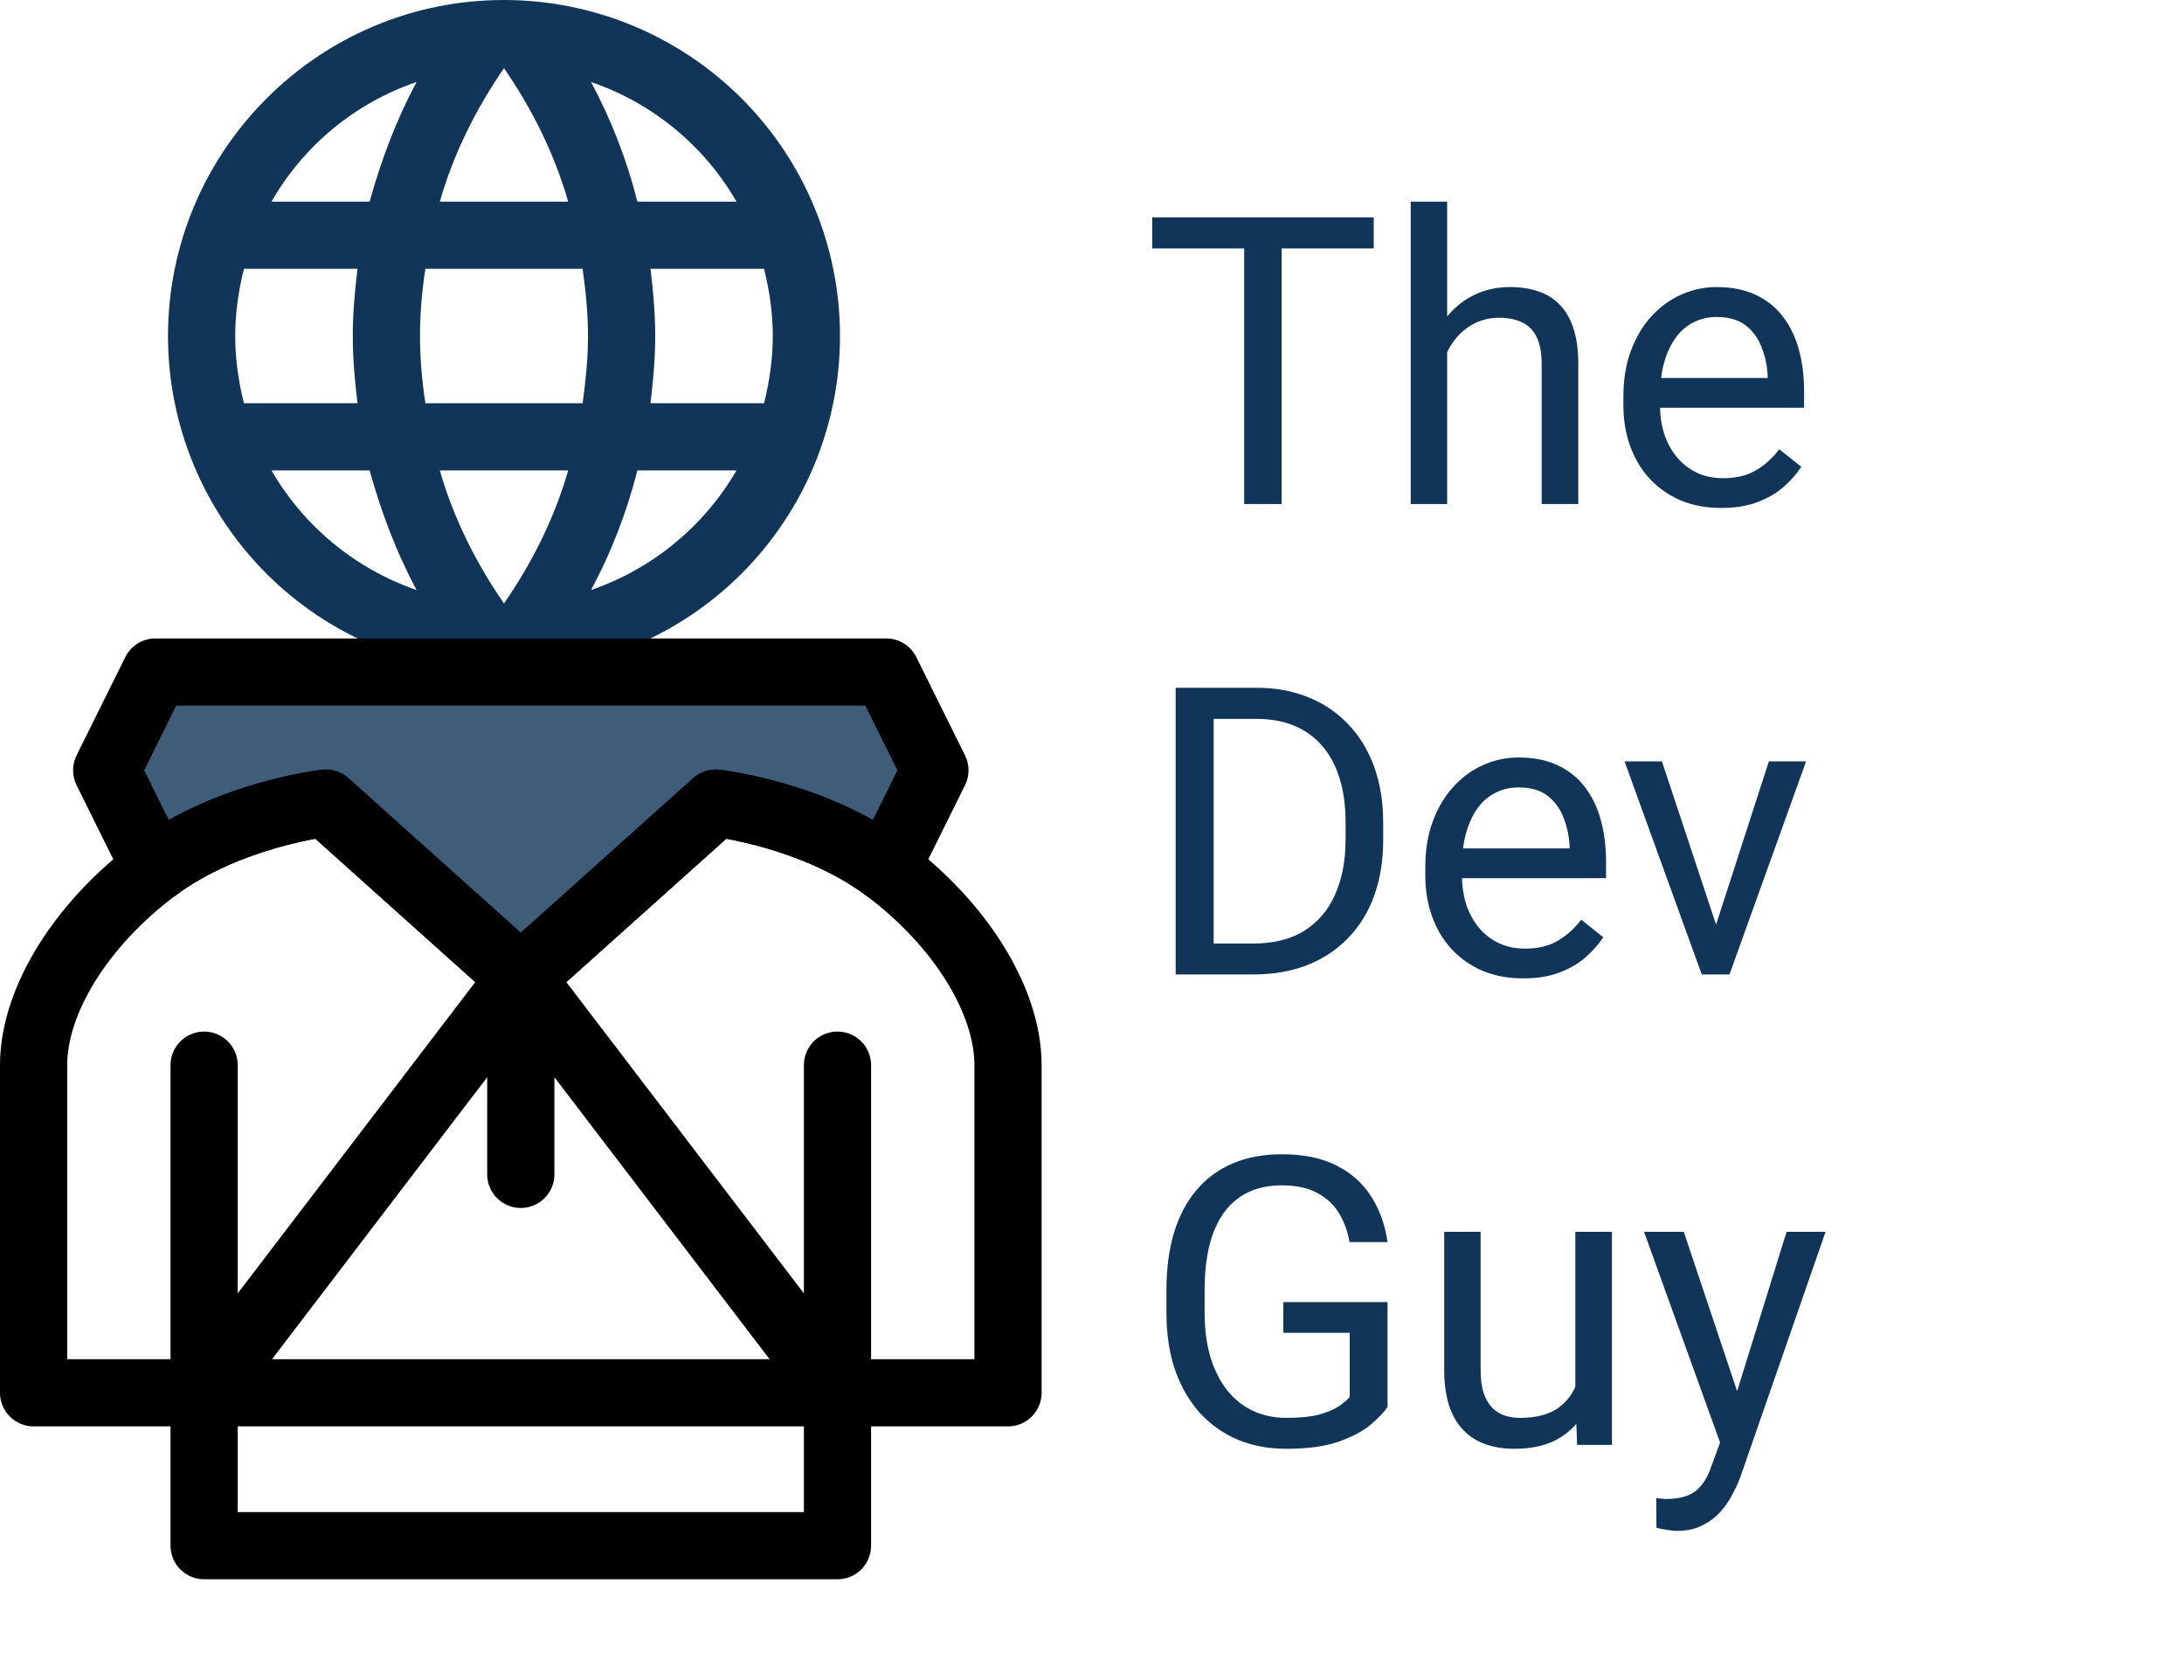
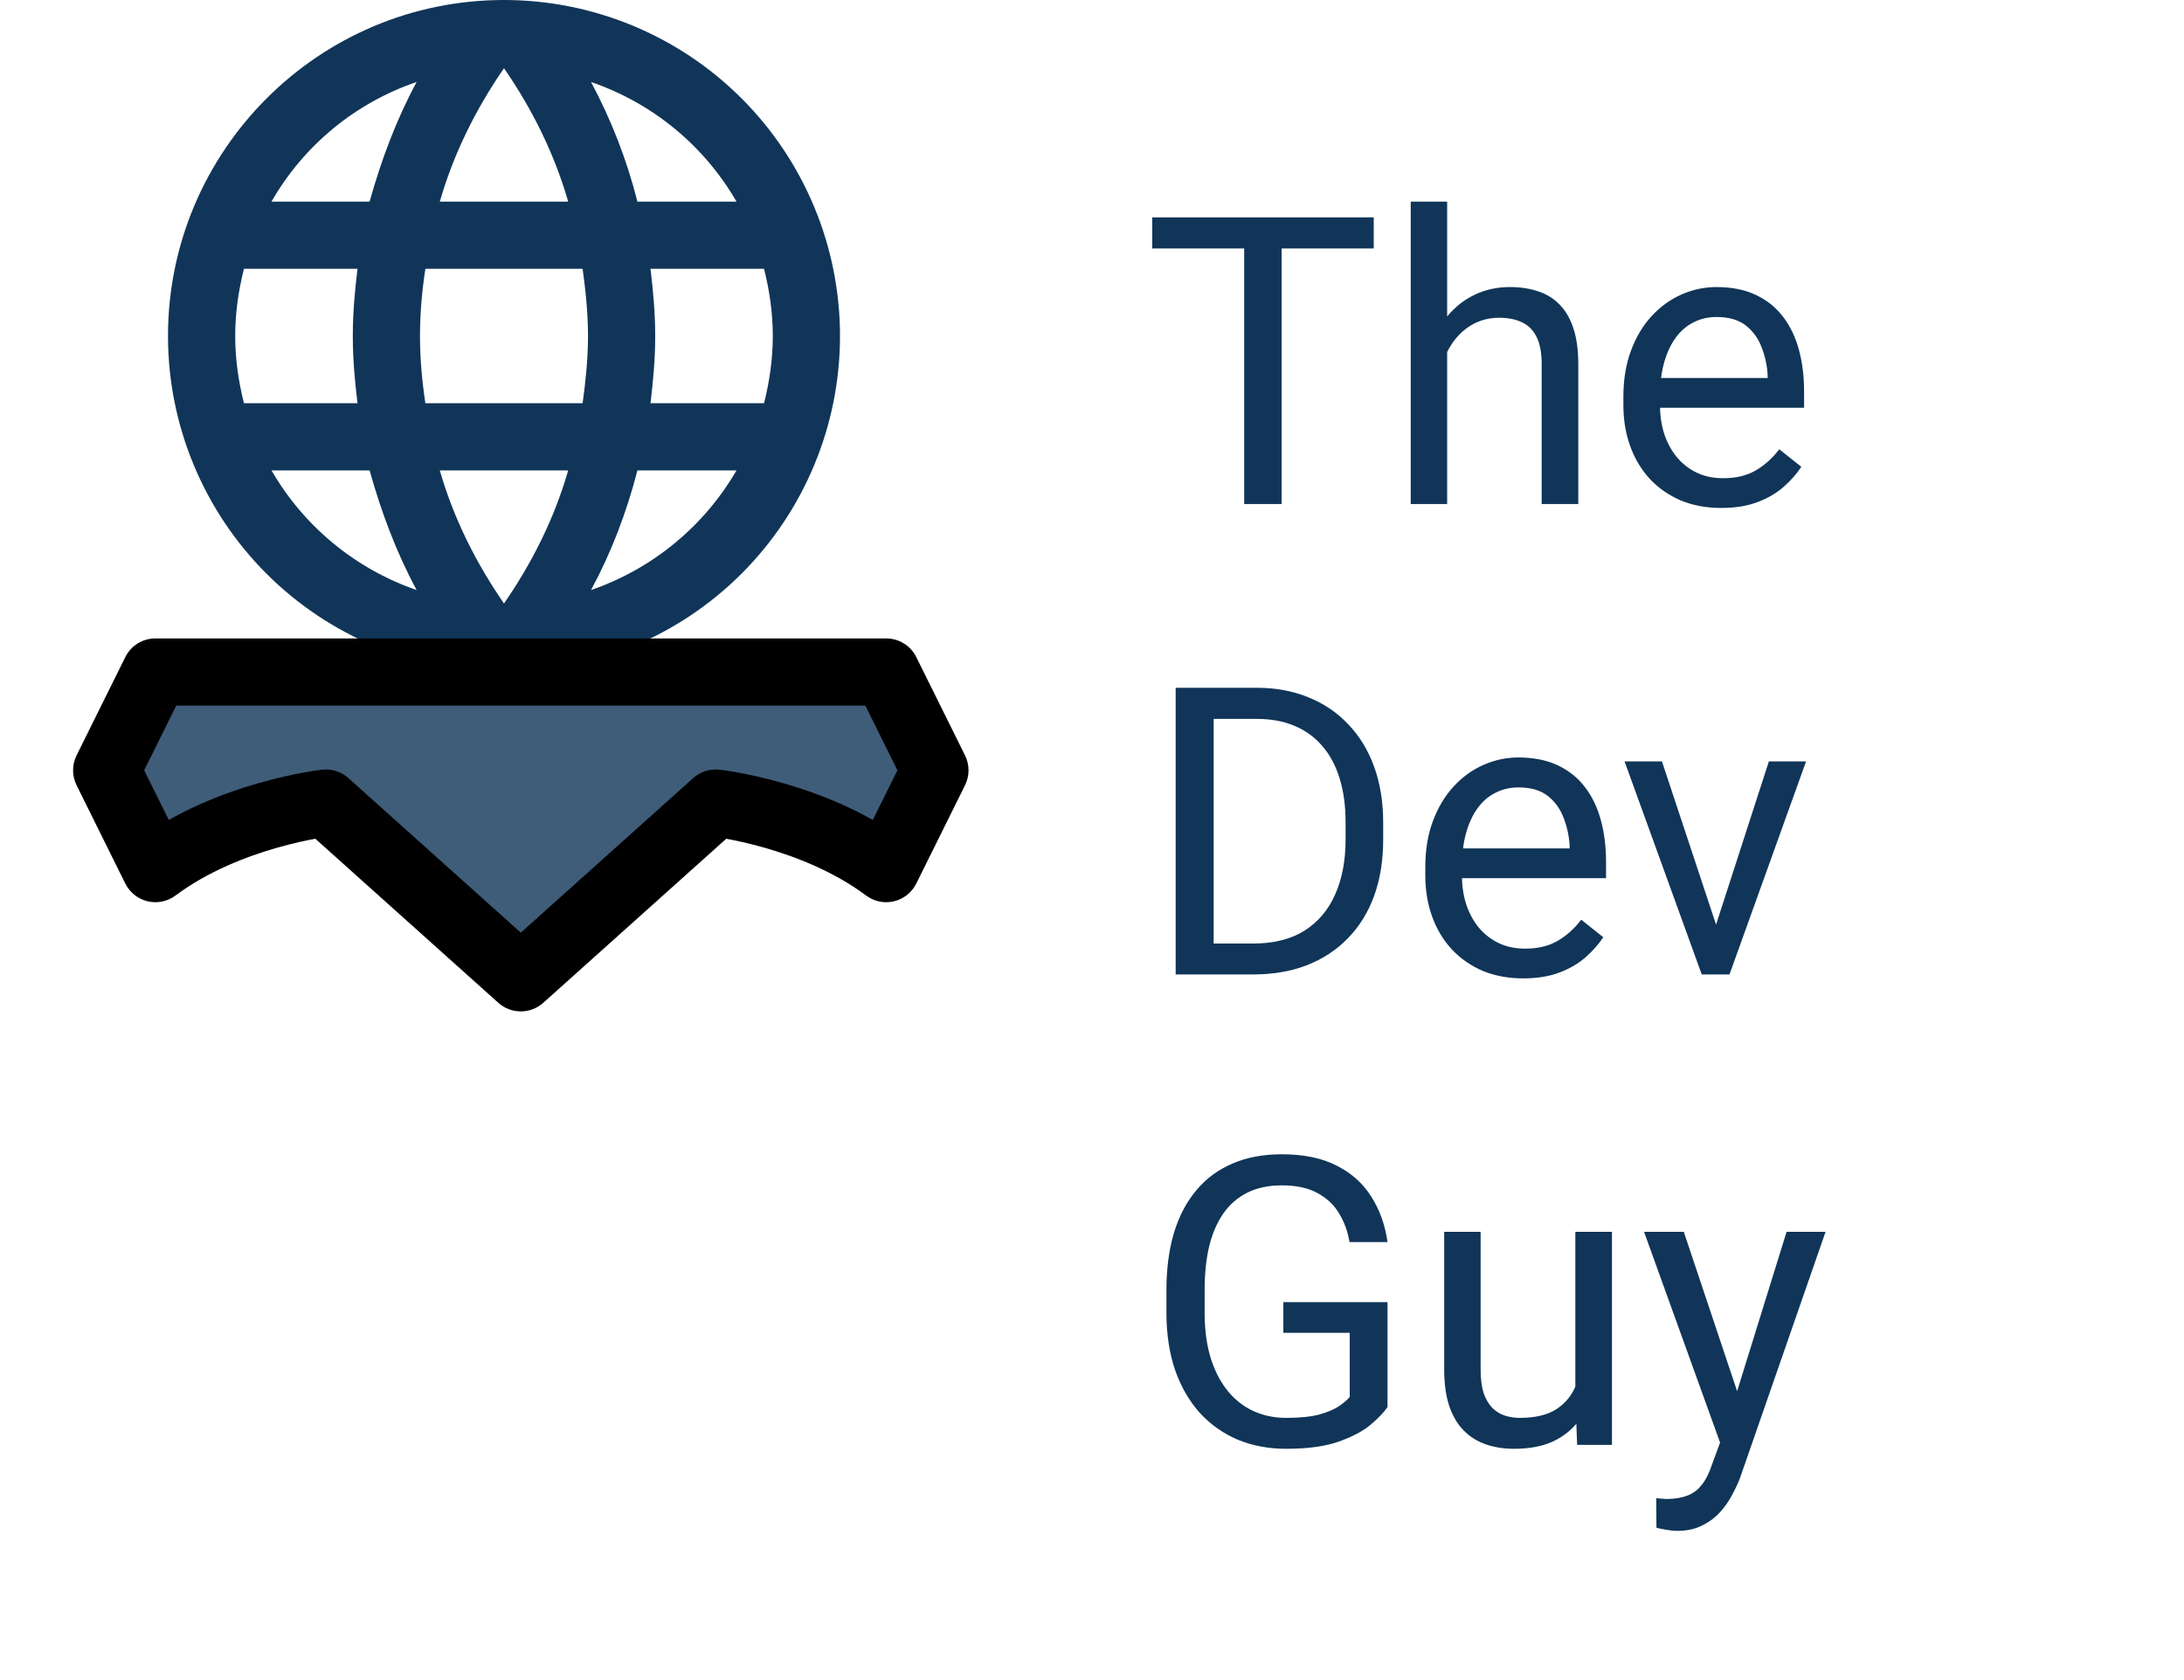
<svg xmlns="http://www.w3.org/2000/svg" width="65" height="50" viewBox="0 0 65 50" fill="none">
  <path d="M19.36 12C19.44 11.34 19.5 10.68 19.5 10C19.5 9.32 19.44 8.66 19.36 8H22.74C22.9 8.64 23 9.31 23 10C23 10.69 22.9 11.36 22.74 12H19.36ZM17.59 17.56C18.19 16.45 18.65 15.25 18.97 14H21.92C20.951 15.668 19.414 16.932 17.59 17.56V17.56ZM17.34 12H12.66C12.56 11.34 12.5 10.68 12.5 10C12.5 9.32 12.56 8.65 12.66 8H17.34C17.43 8.65 17.5 9.32 17.5 10C17.5 10.68 17.43 11.34 17.34 12ZM15 17.96C14.17 16.76 13.5 15.43 13.09 14H16.91C16.5 15.43 15.83 16.76 15 17.96ZM11 6H8.08C9.039 4.327 10.575 3.061 12.4 2.44C11.8 3.55 11.35 4.75 11 6ZM8.08 14H11C11.35 15.25 11.8 16.45 12.4 17.56C10.579 16.932 9.045 15.668 8.08 14V14ZM7.26 12C7.1 11.36 7 10.69 7 10C7 9.31 7.1 8.64 7.26 8H10.64C10.56 8.66 10.5 9.32 10.5 10C10.5 10.68 10.56 11.34 10.64 12H7.26ZM15 2.03C15.83 3.23 16.5 4.57 16.91 6H13.09C13.5 4.57 14.17 3.23 15 2.03V2.03ZM21.92 6H18.97C18.657 4.761 18.194 3.566 17.59 2.44C19.43 3.07 20.96 4.34 21.92 6ZM15 0C9.47 0 5 4.5 5 10C5 12.652 6.054 15.196 7.929 17.071C8.858 18 9.96 18.736 11.173 19.239C12.386 19.741 13.687 20 15 20C17.652 20 20.196 18.946 22.071 17.071C23.946 15.196 25 12.652 25 10C25 8.687 24.741 7.386 24.239 6.173C23.736 4.96 23 3.858 22.071 2.929C21.142 2 20.04 1.264 18.827 0.761C17.614 0.259 16.313 0 15 0V0Z" fill="#103558" />
-   <path d="M15.5 29.1V34.95M24.925 31.7V41.45V31.7ZM6.075 41.45V46H24.925V41.45H6.075ZM6.075 41.45H1V31.7C1 29.75 2.45 27.475 4.625 25.85C6.8 24.225 9.7 23.9 9.7 23.9L15.5 29.1L6.075 41.45ZM6.075 41.45V31.7V41.45ZM24.925 41.45H30V31.7C30 29.75 28.55 27.475 26.375 25.85C24.2 24.225 21.3 23.9 21.3 23.9L15.5 29.1L24.925 41.45Z" stroke="black" stroke-width="2" stroke-linecap="round" stroke-linejoin="round" />
  <path d="M4.625 25.85C6.8 24.225 9.7 23.9 9.7 23.9L15.5 29.1L21.3 23.9C21.3 23.9 24.2 24.225 26.375 25.85L27.825 22.925L26.375 20H4.625L3.175 22.925L4.625 25.85Z" fill="#103558" fill-opacity="0.8" />
  <path d="M4.625 25.85L3.729 26.294C3.861 26.56 4.104 26.754 4.393 26.823C4.681 26.892 4.986 26.829 5.224 26.651L4.625 25.85ZM9.7 23.9L10.367 23.155C10.155 22.965 9.872 22.875 9.589 22.906L9.7 23.9ZM15.5 29.1L14.832 29.845C15.212 30.185 15.788 30.185 16.168 29.845L15.5 29.1ZM21.3 23.9L21.411 22.906C21.128 22.875 20.845 22.965 20.633 23.155L21.3 23.9ZM26.375 25.85L25.776 26.651C26.014 26.829 26.319 26.892 26.607 26.823C26.896 26.754 27.139 26.56 27.271 26.294L26.375 25.85ZM27.825 22.925L28.721 23.369C28.86 23.089 28.86 22.761 28.721 22.481L27.825 22.925ZM26.375 20L27.271 19.556C27.102 19.215 26.755 19 26.375 19V20ZM4.625 20V19C4.245 19 3.898 19.215 3.729 19.556L4.625 20ZM3.175 22.925L2.279 22.481C2.14 22.761 2.14 23.089 2.279 23.369L3.175 22.925ZM5.224 26.651C6.176 25.939 7.317 25.494 8.252 25.227C8.714 25.096 9.113 25.011 9.393 24.96C9.532 24.934 9.642 24.917 9.714 24.907C9.75 24.902 9.777 24.898 9.793 24.896C9.802 24.895 9.807 24.894 9.81 24.894C9.812 24.894 9.813 24.894 9.813 24.894C9.813 24.894 9.813 24.894 9.813 24.894C9.813 24.894 9.812 24.894 9.812 24.894C9.812 24.894 9.812 24.894 9.812 24.894C9.812 24.894 9.811 24.894 9.7 23.9C9.589 22.906 9.588 22.906 9.588 22.906C9.588 22.906 9.588 22.906 9.588 22.906C9.587 22.906 9.587 22.906 9.586 22.907C9.585 22.907 9.584 22.907 9.583 22.907C9.58 22.907 9.577 22.908 9.573 22.908C9.565 22.909 9.554 22.91 9.54 22.912C9.513 22.916 9.476 22.921 9.428 22.927C9.333 22.941 9.199 22.962 9.033 22.992C8.702 23.053 8.239 23.151 7.704 23.304C6.645 23.606 5.249 24.136 4.026 25.049L5.224 26.651ZM9.032 24.645L14.832 29.845L16.168 28.355L10.367 23.155L9.032 24.645ZM16.168 29.845L21.968 24.645L20.633 23.155L14.832 28.355L16.168 29.845ZM21.3 23.9C21.189 24.894 21.188 24.894 21.188 24.894C21.188 24.894 21.188 24.894 21.188 24.894C21.188 24.894 21.188 24.894 21.187 24.894C21.187 24.894 21.187 24.894 21.187 24.894C21.187 24.894 21.188 24.894 21.19 24.894C21.193 24.894 21.198 24.895 21.207 24.896C21.223 24.898 21.25 24.902 21.286 24.907C21.358 24.917 21.468 24.934 21.607 24.96C21.887 25.011 22.286 25.096 22.748 25.227C23.683 25.494 24.824 25.939 25.776 26.651L26.974 25.049C25.751 24.136 24.355 23.606 23.296 23.304C22.761 23.151 22.299 23.053 21.967 22.992C21.801 22.962 21.666 22.941 21.572 22.927C21.524 22.921 21.487 22.916 21.46 22.912C21.446 22.91 21.435 22.909 21.427 22.908C21.423 22.908 21.42 22.907 21.417 22.907C21.416 22.907 21.415 22.907 21.414 22.907C21.413 22.906 21.413 22.906 21.412 22.906C21.412 22.906 21.412 22.906 21.412 22.906C21.412 22.906 21.411 22.906 21.3 23.9ZM27.271 26.294L28.721 23.369L26.929 22.481L25.479 25.406L27.271 26.294ZM28.721 22.481L27.271 19.556L25.479 20.444L26.929 23.369L28.721 22.481ZM26.375 19H4.625V21H26.375V19ZM3.729 19.556L2.279 22.481L4.071 23.369L5.521 20.444L3.729 19.556ZM2.279 23.369L3.729 26.294L5.521 25.406L4.071 22.481L2.279 23.369Z" fill="black" />
  <g filter="url(#filter0_d_207_15)">
-     <path d="M38.143 2.469V11H37.029V2.469H38.143ZM40.885 2.469V3.395H34.293V2.469H40.885ZM43.07 2V11H41.986V2H43.07ZM42.812 7.59L42.361 7.572C42.365 7.139 42.43 6.738 42.555 6.371C42.68 6 42.855 5.678 43.082 5.404C43.309 5.131 43.578 4.92 43.891 4.771C44.207 4.619 44.557 4.543 44.94 4.543C45.252 4.543 45.533 4.586 45.783 4.672C46.033 4.754 46.246 4.887 46.422 5.07C46.602 5.254 46.738 5.492 46.832 5.785C46.926 6.074 46.973 6.428 46.973 6.846V11H45.883V6.834C45.883 6.502 45.834 6.236 45.736 6.037C45.639 5.834 45.496 5.688 45.309 5.598C45.121 5.504 44.891 5.457 44.617 5.457C44.348 5.457 44.102 5.514 43.879 5.627C43.66 5.74 43.471 5.896 43.31 6.096C43.154 6.295 43.031 6.523 42.941 6.781C42.855 7.035 42.812 7.305 42.812 7.59ZM51.227 11.117C50.785 11.117 50.385 11.043 50.025 10.895C49.67 10.742 49.363 10.529 49.105 10.256C48.852 9.982 48.656 9.658 48.52 9.283C48.383 8.908 48.315 8.498 48.315 8.053V7.807C48.315 7.291 48.391 6.832 48.543 6.43C48.695 6.023 48.902 5.68 49.164 5.398C49.426 5.117 49.723 4.904 50.055 4.76C50.387 4.615 50.73 4.543 51.086 4.543C51.539 4.543 51.93 4.621 52.258 4.777C52.59 4.934 52.861 5.152 53.072 5.434C53.283 5.711 53.44 6.039 53.541 6.418C53.643 6.793 53.693 7.203 53.693 7.648V8.135H48.959V7.25H52.609V7.168C52.594 6.887 52.535 6.613 52.434 6.348C52.336 6.082 52.18 5.863 51.965 5.691C51.75 5.52 51.457 5.434 51.086 5.434C50.84 5.434 50.613 5.486 50.406 5.592C50.199 5.693 50.022 5.846 49.873 6.049C49.725 6.252 49.609 6.5 49.527 6.793C49.445 7.086 49.404 7.424 49.404 7.807V8.053C49.404 8.354 49.445 8.637 49.527 8.902C49.613 9.164 49.736 9.395 49.897 9.594C50.06 9.793 50.258 9.949 50.488 10.062C50.723 10.176 50.988 10.232 51.285 10.232C51.668 10.232 51.992 10.154 52.258 9.998C52.523 9.842 52.756 9.633 52.955 9.371L53.611 9.893C53.475 10.1 53.301 10.297 53.09 10.484C52.879 10.672 52.619 10.824 52.31 10.941C52.006 11.059 51.645 11.117 51.227 11.117ZM37.299 25H35.518L35.529 24.08H37.299C37.908 24.08 38.416 23.953 38.822 23.699C39.228 23.441 39.533 23.082 39.736 22.621C39.943 22.156 40.047 21.613 40.047 20.992V20.471C40.047 19.982 39.988 19.549 39.871 19.17C39.754 18.787 39.582 18.465 39.355 18.203C39.129 17.938 38.852 17.736 38.523 17.6C38.199 17.463 37.826 17.395 37.404 17.395H35.482V16.469H37.404C37.963 16.469 38.473 16.562 38.934 16.75C39.395 16.934 39.791 17.201 40.123 17.553C40.459 17.9 40.717 18.322 40.897 18.818C41.076 19.311 41.166 19.865 41.166 20.482V20.992C41.166 21.609 41.076 22.166 40.897 22.662C40.717 23.154 40.457 23.574 40.117 23.922C39.781 24.27 39.375 24.537 38.898 24.725C38.426 24.908 37.893 25 37.299 25ZM36.121 16.469V25H34.99V16.469H36.121ZM45.332 25.117C44.891 25.117 44.49 25.043 44.131 24.895C43.775 24.742 43.469 24.529 43.211 24.256C42.957 23.982 42.762 23.658 42.625 23.283C42.488 22.908 42.42 22.498 42.42 22.053V21.807C42.42 21.291 42.496 20.832 42.648 20.43C42.801 20.023 43.008 19.68 43.27 19.398C43.531 19.117 43.828 18.904 44.16 18.76C44.492 18.615 44.836 18.543 45.191 18.543C45.645 18.543 46.035 18.621 46.363 18.777C46.695 18.934 46.967 19.152 47.178 19.434C47.389 19.711 47.545 20.039 47.647 20.418C47.748 20.793 47.799 21.203 47.799 21.648V22.135H43.065V21.25H46.715V21.168C46.699 20.887 46.641 20.613 46.539 20.348C46.441 20.082 46.285 19.863 46.07 19.691C45.855 19.52 45.562 19.434 45.191 19.434C44.945 19.434 44.719 19.486 44.512 19.592C44.305 19.693 44.127 19.846 43.978 20.049C43.83 20.252 43.715 20.5 43.633 20.793C43.551 21.086 43.51 21.424 43.51 21.807V22.053C43.51 22.354 43.551 22.637 43.633 22.902C43.719 23.164 43.842 23.395 44.002 23.594C44.166 23.793 44.363 23.949 44.594 24.062C44.828 24.176 45.094 24.232 45.391 24.232C45.773 24.232 46.098 24.154 46.363 23.998C46.629 23.842 46.861 23.633 47.06 23.371L47.717 23.893C47.58 24.1 47.406 24.297 47.195 24.484C46.984 24.672 46.725 24.824 46.416 24.941C46.111 25.059 45.75 25.117 45.332 25.117ZM50.91 24.021L52.645 18.66H53.752L51.473 25H50.746L50.91 24.021ZM49.463 18.66L51.25 24.051L51.373 25H50.647L48.35 18.66H49.463ZM41.295 34.752V37.875C41.19 38.031 41.022 38.207 40.791 38.402C40.56 38.594 40.242 38.762 39.836 38.906C39.434 39.047 38.914 39.117 38.277 39.117C37.758 39.117 37.279 39.027 36.842 38.848C36.408 38.664 36.031 38.398 35.711 38.051C35.395 37.699 35.148 37.273 34.973 36.773C34.801 36.27 34.715 35.699 34.715 35.062V34.4C34.715 33.764 34.789 33.195 34.938 32.695C35.09 32.195 35.312 31.771 35.605 31.424C35.898 31.072 36.258 30.807 36.684 30.627C37.109 30.443 37.598 30.352 38.148 30.352C38.801 30.352 39.346 30.465 39.783 30.691C40.225 30.914 40.568 31.223 40.815 31.617C41.065 32.012 41.225 32.461 41.295 32.965H40.164C40.113 32.656 40.012 32.375 39.859 32.121C39.711 31.867 39.498 31.664 39.221 31.512C38.943 31.355 38.586 31.277 38.148 31.277C37.754 31.277 37.412 31.35 37.123 31.494C36.834 31.639 36.596 31.846 36.408 32.115C36.221 32.385 36.08 32.711 35.986 33.094C35.897 33.477 35.852 33.908 35.852 34.389V35.062C35.852 35.555 35.908 35.994 36.022 36.381C36.139 36.768 36.305 37.098 36.52 37.371C36.734 37.641 36.99 37.846 37.287 37.986C37.588 38.127 37.92 38.197 38.283 38.197C38.685 38.197 39.012 38.164 39.262 38.098C39.512 38.027 39.707 37.945 39.848 37.852C39.988 37.754 40.096 37.662 40.17 37.576V35.666H38.195V34.752H41.295ZM46.885 37.535V32.66H47.975V39H46.938L46.885 37.535ZM47.09 36.199L47.541 36.188C47.541 36.609 47.496 37 47.406 37.359C47.32 37.715 47.18 38.023 46.984 38.285C46.789 38.547 46.533 38.752 46.217 38.9C45.9 39.045 45.516 39.117 45.062 39.117C44.754 39.117 44.471 39.072 44.213 38.982C43.959 38.893 43.74 38.754 43.557 38.566C43.373 38.379 43.23 38.135 43.129 37.834C43.031 37.533 42.982 37.172 42.982 36.75V32.66H44.066V36.762C44.066 37.047 44.098 37.283 44.16 37.471C44.227 37.654 44.315 37.801 44.424 37.91C44.537 38.016 44.662 38.09 44.799 38.133C44.94 38.176 45.084 38.197 45.232 38.197C45.693 38.197 46.059 38.109 46.328 37.934C46.598 37.754 46.791 37.514 46.908 37.213C47.029 36.908 47.09 36.57 47.09 36.199ZM51.408 38.344L53.172 32.66H54.332L51.789 39.978C51.73 40.135 51.652 40.303 51.555 40.482C51.461 40.666 51.34 40.84 51.191 41.004C51.043 41.168 50.863 41.301 50.652 41.402C50.445 41.508 50.197 41.56 49.908 41.56C49.822 41.56 49.713 41.549 49.58 41.525C49.447 41.502 49.353 41.482 49.299 41.467L49.293 40.588C49.324 40.592 49.373 40.596 49.44 40.6C49.51 40.607 49.559 40.611 49.586 40.611C49.832 40.611 50.041 40.578 50.213 40.512C50.385 40.449 50.529 40.342 50.647 40.19C50.768 40.041 50.871 39.836 50.957 39.574L51.408 38.344ZM50.113 32.66L51.76 37.582L52.041 38.725L51.262 39.123L48.93 32.66H50.113Z" fill="#103558" />
+     <path d="M38.143 2.469V11H37.029V2.469H38.143ZM40.885 2.469V3.395H34.293V2.469H40.885ZM43.07 2V11H41.986V2H43.07ZM42.812 7.59L42.361 7.572C42.365 7.139 42.43 6.738 42.555 6.371C42.68 6 42.855 5.678 43.082 5.404C43.309 5.131 43.578 4.92 43.891 4.771C44.207 4.619 44.557 4.543 44.94 4.543C45.252 4.543 45.533 4.586 45.783 4.672C46.033 4.754 46.246 4.887 46.422 5.07C46.602 5.254 46.738 5.492 46.832 5.785C46.926 6.074 46.973 6.428 46.973 6.846V11H45.883V6.834C45.883 6.502 45.834 6.236 45.736 6.037C45.639 5.834 45.496 5.688 45.309 5.598C45.121 5.504 44.891 5.457 44.617 5.457C44.348 5.457 44.102 5.514 43.879 5.627C43.66 5.74 43.471 5.896 43.31 6.096C43.154 6.295 43.031 6.523 42.941 6.781C42.855 7.035 42.812 7.305 42.812 7.59ZM51.227 11.117C50.785 11.117 50.385 11.043 50.025 10.895C49.67 10.742 49.363 10.529 49.105 10.256C48.852 9.982 48.656 9.658 48.52 9.283C48.383 8.908 48.315 8.498 48.315 8.053V7.807C48.315 7.291 48.391 6.832 48.543 6.43C48.695 6.023 48.902 5.68 49.164 5.398C49.426 5.117 49.723 4.904 50.055 4.76C50.387 4.615 50.73 4.543 51.086 4.543C51.539 4.543 51.93 4.621 52.258 4.777C52.59 4.934 52.861 5.152 53.072 5.434C53.283 5.711 53.44 6.039 53.541 6.418C53.643 6.793 53.693 7.203 53.693 7.648V8.135H48.959V7.25H52.609V7.168C52.594 6.887 52.535 6.613 52.434 6.348C52.336 6.082 52.18 5.863 51.965 5.691C51.75 5.52 51.457 5.434 51.086 5.434C50.84 5.434 50.613 5.486 50.406 5.592C50.199 5.693 50.022 5.846 49.873 6.049C49.725 6.252 49.609 6.5 49.527 6.793C49.445 7.086 49.404 7.424 49.404 7.807V8.053C49.404 8.354 49.445 8.637 49.527 8.902C49.613 9.164 49.736 9.395 49.897 9.594C50.06 9.793 50.258 9.949 50.488 10.062C50.723 10.176 50.988 10.232 51.285 10.232C51.668 10.232 51.992 10.154 52.258 9.998C52.523 9.842 52.756 9.633 52.955 9.371L53.611 9.893C53.475 10.1 53.301 10.297 53.09 10.484C52.879 10.672 52.619 10.824 52.31 10.941C52.006 11.059 51.645 11.117 51.227 11.117ZM37.299 25H35.518L35.529 24.08H37.299C37.908 24.08 38.416 23.953 38.822 23.699C39.228 23.441 39.533 23.082 39.736 22.621C39.943 22.156 40.047 21.613 40.047 20.992V20.471C40.047 19.982 39.988 19.549 39.871 19.17C39.754 18.787 39.582 18.465 39.355 18.203C39.129 17.938 38.852 17.736 38.523 17.6C38.199 17.463 37.826 17.395 37.404 17.395H35.482V16.469H37.404C37.963 16.469 38.473 16.562 38.934 16.75C39.395 16.934 39.791 17.201 40.123 17.553C40.459 17.9 40.717 18.322 40.897 18.818C41.076 19.311 41.166 19.865 41.166 20.482V20.992C41.166 21.609 41.076 22.166 40.897 22.662C40.717 23.154 40.457 23.574 40.117 23.922C39.781 24.27 39.375 24.537 38.898 24.725C38.426 24.908 37.893 25 37.299 25ZM36.121 16.469V25H34.99V16.469H36.121ZM45.332 25.117C44.891 25.117 44.49 25.043 44.131 24.895C43.775 24.742 43.469 24.529 43.211 24.256C42.957 23.982 42.762 23.658 42.625 23.283C42.488 22.908 42.42 22.498 42.42 22.053V21.807C42.42 21.291 42.496 20.832 42.648 20.43C42.801 20.023 43.008 19.68 43.27 19.398C43.531 19.117 43.828 18.904 44.16 18.76C44.492 18.615 44.836 18.543 45.191 18.543C45.645 18.543 46.035 18.621 46.363 18.777C46.695 18.934 46.967 19.152 47.178 19.434C47.389 19.711 47.545 20.039 47.647 20.418C47.748 20.793 47.799 21.203 47.799 21.648V22.135H43.065V21.25H46.715V21.168C46.699 20.887 46.641 20.613 46.539 20.348C46.441 20.082 46.285 19.863 46.07 19.691C45.855 19.52 45.562 19.434 45.191 19.434C44.945 19.434 44.719 19.486 44.512 19.592C44.305 19.693 44.127 19.846 43.978 20.049C43.83 20.252 43.715 20.5 43.633 20.793C43.551 21.086 43.51 21.424 43.51 21.807V22.053C43.51 22.354 43.551 22.637 43.633 22.902C43.719 23.164 43.842 23.395 44.002 23.594C44.166 23.793 44.363 23.949 44.594 24.062C44.828 24.176 45.094 24.232 45.391 24.232C45.773 24.232 46.098 24.154 46.363 23.998C46.629 23.842 46.861 23.633 47.06 23.371L47.717 23.893C47.58 24.1 47.406 24.297 47.195 24.484C46.984 24.672 46.725 24.824 46.416 24.941C46.111 25.059 45.75 25.117 45.332 25.117ZM50.91 24.021L52.645 18.66H53.752L51.473 25H50.746L50.91 24.021ZM49.463 18.66L51.25 24.051L51.373 25H50.647L48.35 18.66H49.463ZM41.295 34.752V37.875C41.19 38.031 41.022 38.207 40.791 38.402C40.56 38.594 40.242 38.762 39.836 38.906C39.434 39.047 38.914 39.117 38.277 39.117C37.758 39.117 37.279 39.027 36.842 38.848C36.408 38.664 36.031 38.398 35.711 38.051C35.395 37.699 35.148 37.273 34.973 36.773C34.801 36.27 34.715 35.699 34.715 35.062V34.4C34.715 33.764 34.789 33.195 34.938 32.695C35.09 32.195 35.312 31.771 35.605 31.424C35.898 31.072 36.258 30.807 36.684 30.627C37.109 30.443 37.598 30.352 38.148 30.352C38.801 30.352 39.346 30.465 39.783 30.691C40.225 30.914 40.568 31.223 40.815 31.617C41.065 32.012 41.225 32.461 41.295 32.965H40.164C40.113 32.656 40.012 32.375 39.859 32.121C39.711 31.867 39.498 31.664 39.221 31.512C38.943 31.355 38.586 31.277 38.148 31.277C37.754 31.277 37.412 31.35 37.123 31.494C36.834 31.639 36.596 31.846 36.408 32.115C36.221 32.385 36.08 32.711 35.986 33.094C35.897 33.477 35.852 33.908 35.852 34.389V35.062C35.852 35.555 35.908 35.994 36.022 36.381C36.139 36.768 36.305 37.098 36.52 37.371C36.734 37.641 36.99 37.846 37.287 37.986C37.588 38.127 37.92 38.197 38.283 38.197C38.685 38.197 39.012 38.164 39.262 38.098C39.512 38.027 39.707 37.945 39.848 37.852C39.988 37.754 40.096 37.662 40.17 37.576V35.666H38.195V34.752H41.295M46.885 37.535V32.66H47.975V39H46.938L46.885 37.535ZM47.09 36.199L47.541 36.188C47.541 36.609 47.496 37 47.406 37.359C47.32 37.715 47.18 38.023 46.984 38.285C46.789 38.547 46.533 38.752 46.217 38.9C45.9 39.045 45.516 39.117 45.062 39.117C44.754 39.117 44.471 39.072 44.213 38.982C43.959 38.893 43.74 38.754 43.557 38.566C43.373 38.379 43.23 38.135 43.129 37.834C43.031 37.533 42.982 37.172 42.982 36.75V32.66H44.066V36.762C44.066 37.047 44.098 37.283 44.16 37.471C44.227 37.654 44.315 37.801 44.424 37.91C44.537 38.016 44.662 38.09 44.799 38.133C44.94 38.176 45.084 38.197 45.232 38.197C45.693 38.197 46.059 38.109 46.328 37.934C46.598 37.754 46.791 37.514 46.908 37.213C47.029 36.908 47.09 36.57 47.09 36.199ZM51.408 38.344L53.172 32.66H54.332L51.789 39.978C51.73 40.135 51.652 40.303 51.555 40.482C51.461 40.666 51.34 40.84 51.191 41.004C51.043 41.168 50.863 41.301 50.652 41.402C50.445 41.508 50.197 41.56 49.908 41.56C49.822 41.56 49.713 41.549 49.58 41.525C49.447 41.502 49.353 41.482 49.299 41.467L49.293 40.588C49.324 40.592 49.373 40.596 49.44 40.6C49.51 40.607 49.559 40.611 49.586 40.611C49.832 40.611 50.041 40.578 50.213 40.512C50.385 40.449 50.529 40.342 50.647 40.19C50.768 40.041 50.871 39.836 50.957 39.574L51.408 38.344ZM50.113 32.66L51.76 37.582L52.041 38.725L51.262 39.123L48.93 32.66H50.113Z" fill="#103558" />
  </g>
  <defs>
    <filter id="filter0_d_207_15" x="30.293" y="2" width="28.039" height="47.56" filterUnits="userSpaceOnUse" color-interpolation-filters="sRGB">
      <feFlood flood-opacity="0" result="BackgroundImageFix" />
      <feColorMatrix in="SourceAlpha" type="matrix" values="0 0 0 0 0 0 0 0 0 0 0 0 0 0 0 0 0 0 127 0" result="hardAlpha" />
      <feOffset dy="4" />
      <feGaussianBlur stdDeviation="2" />
      <feComposite in2="hardAlpha" operator="out" />
      <feColorMatrix type="matrix" values="0 0 0 0 0.265 0 0 0 0 0.324 0 0 0 0 0.379 0 0 0 1 0" />
      <feBlend mode="normal" in2="BackgroundImageFix" result="effect1_dropShadow_207_15" />
      <feBlend mode="normal" in="SourceGraphic" in2="effect1_dropShadow_207_15" result="shape" />
    </filter>
  </defs>
</svg>